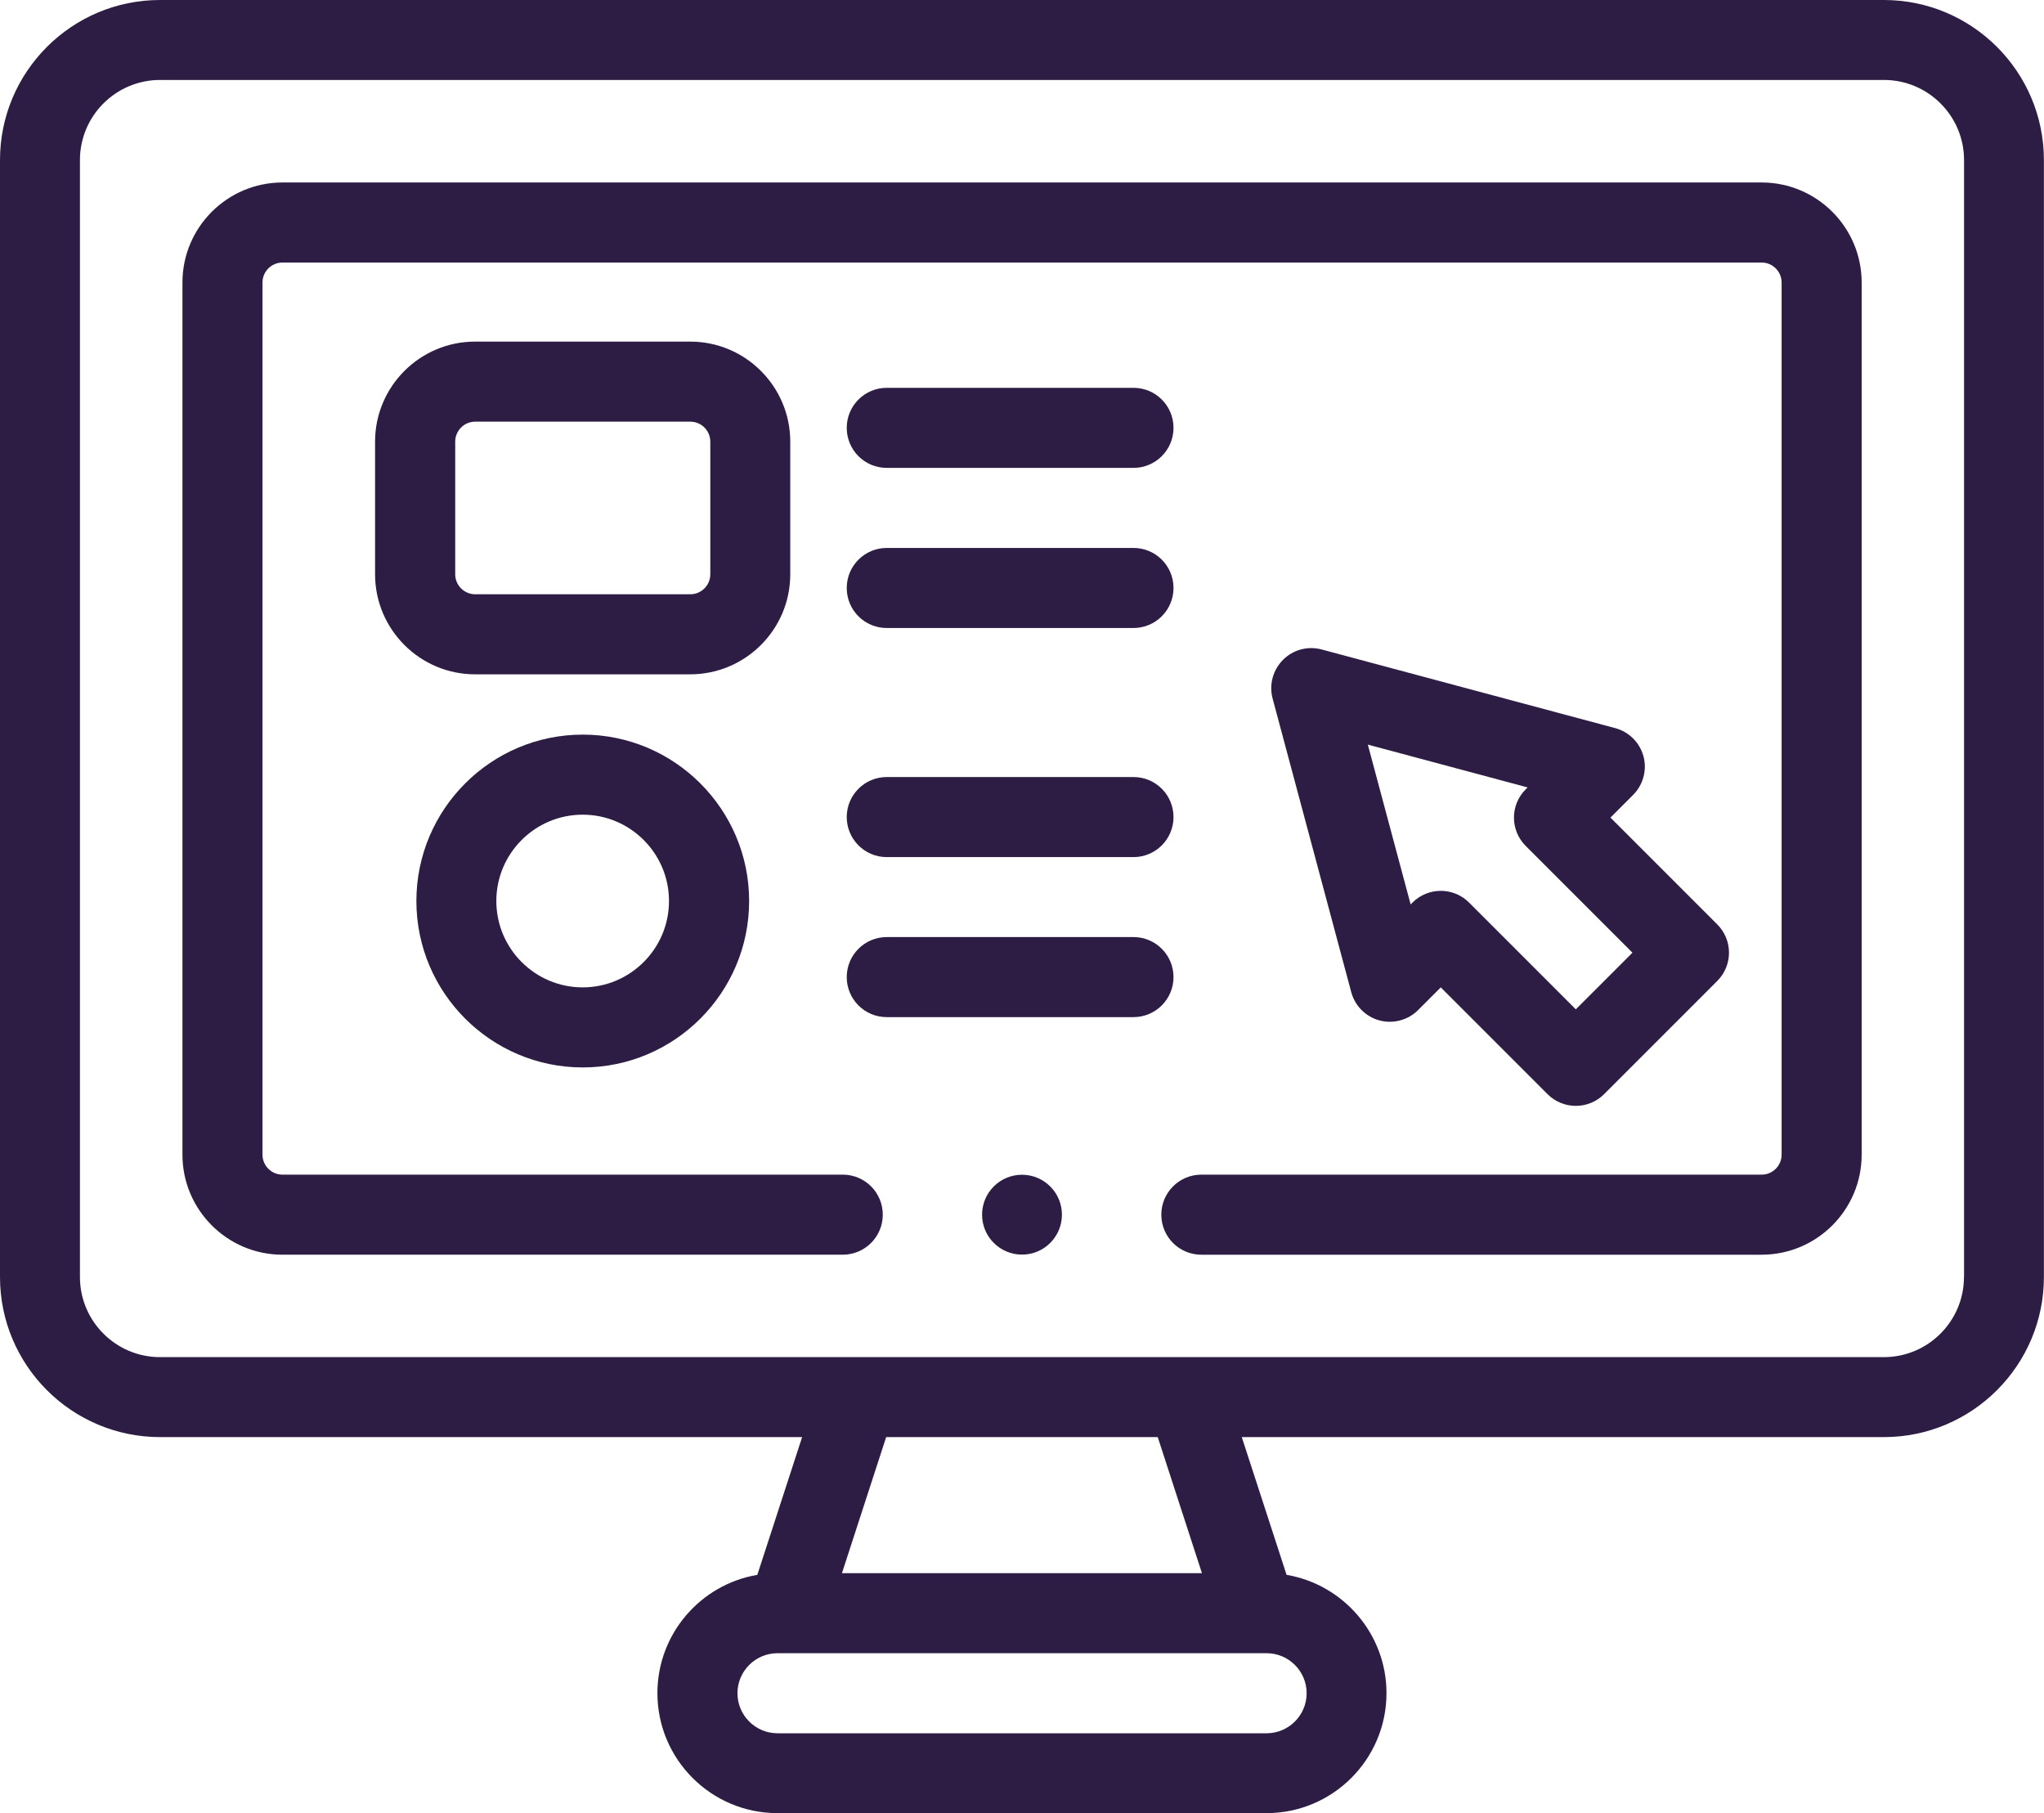
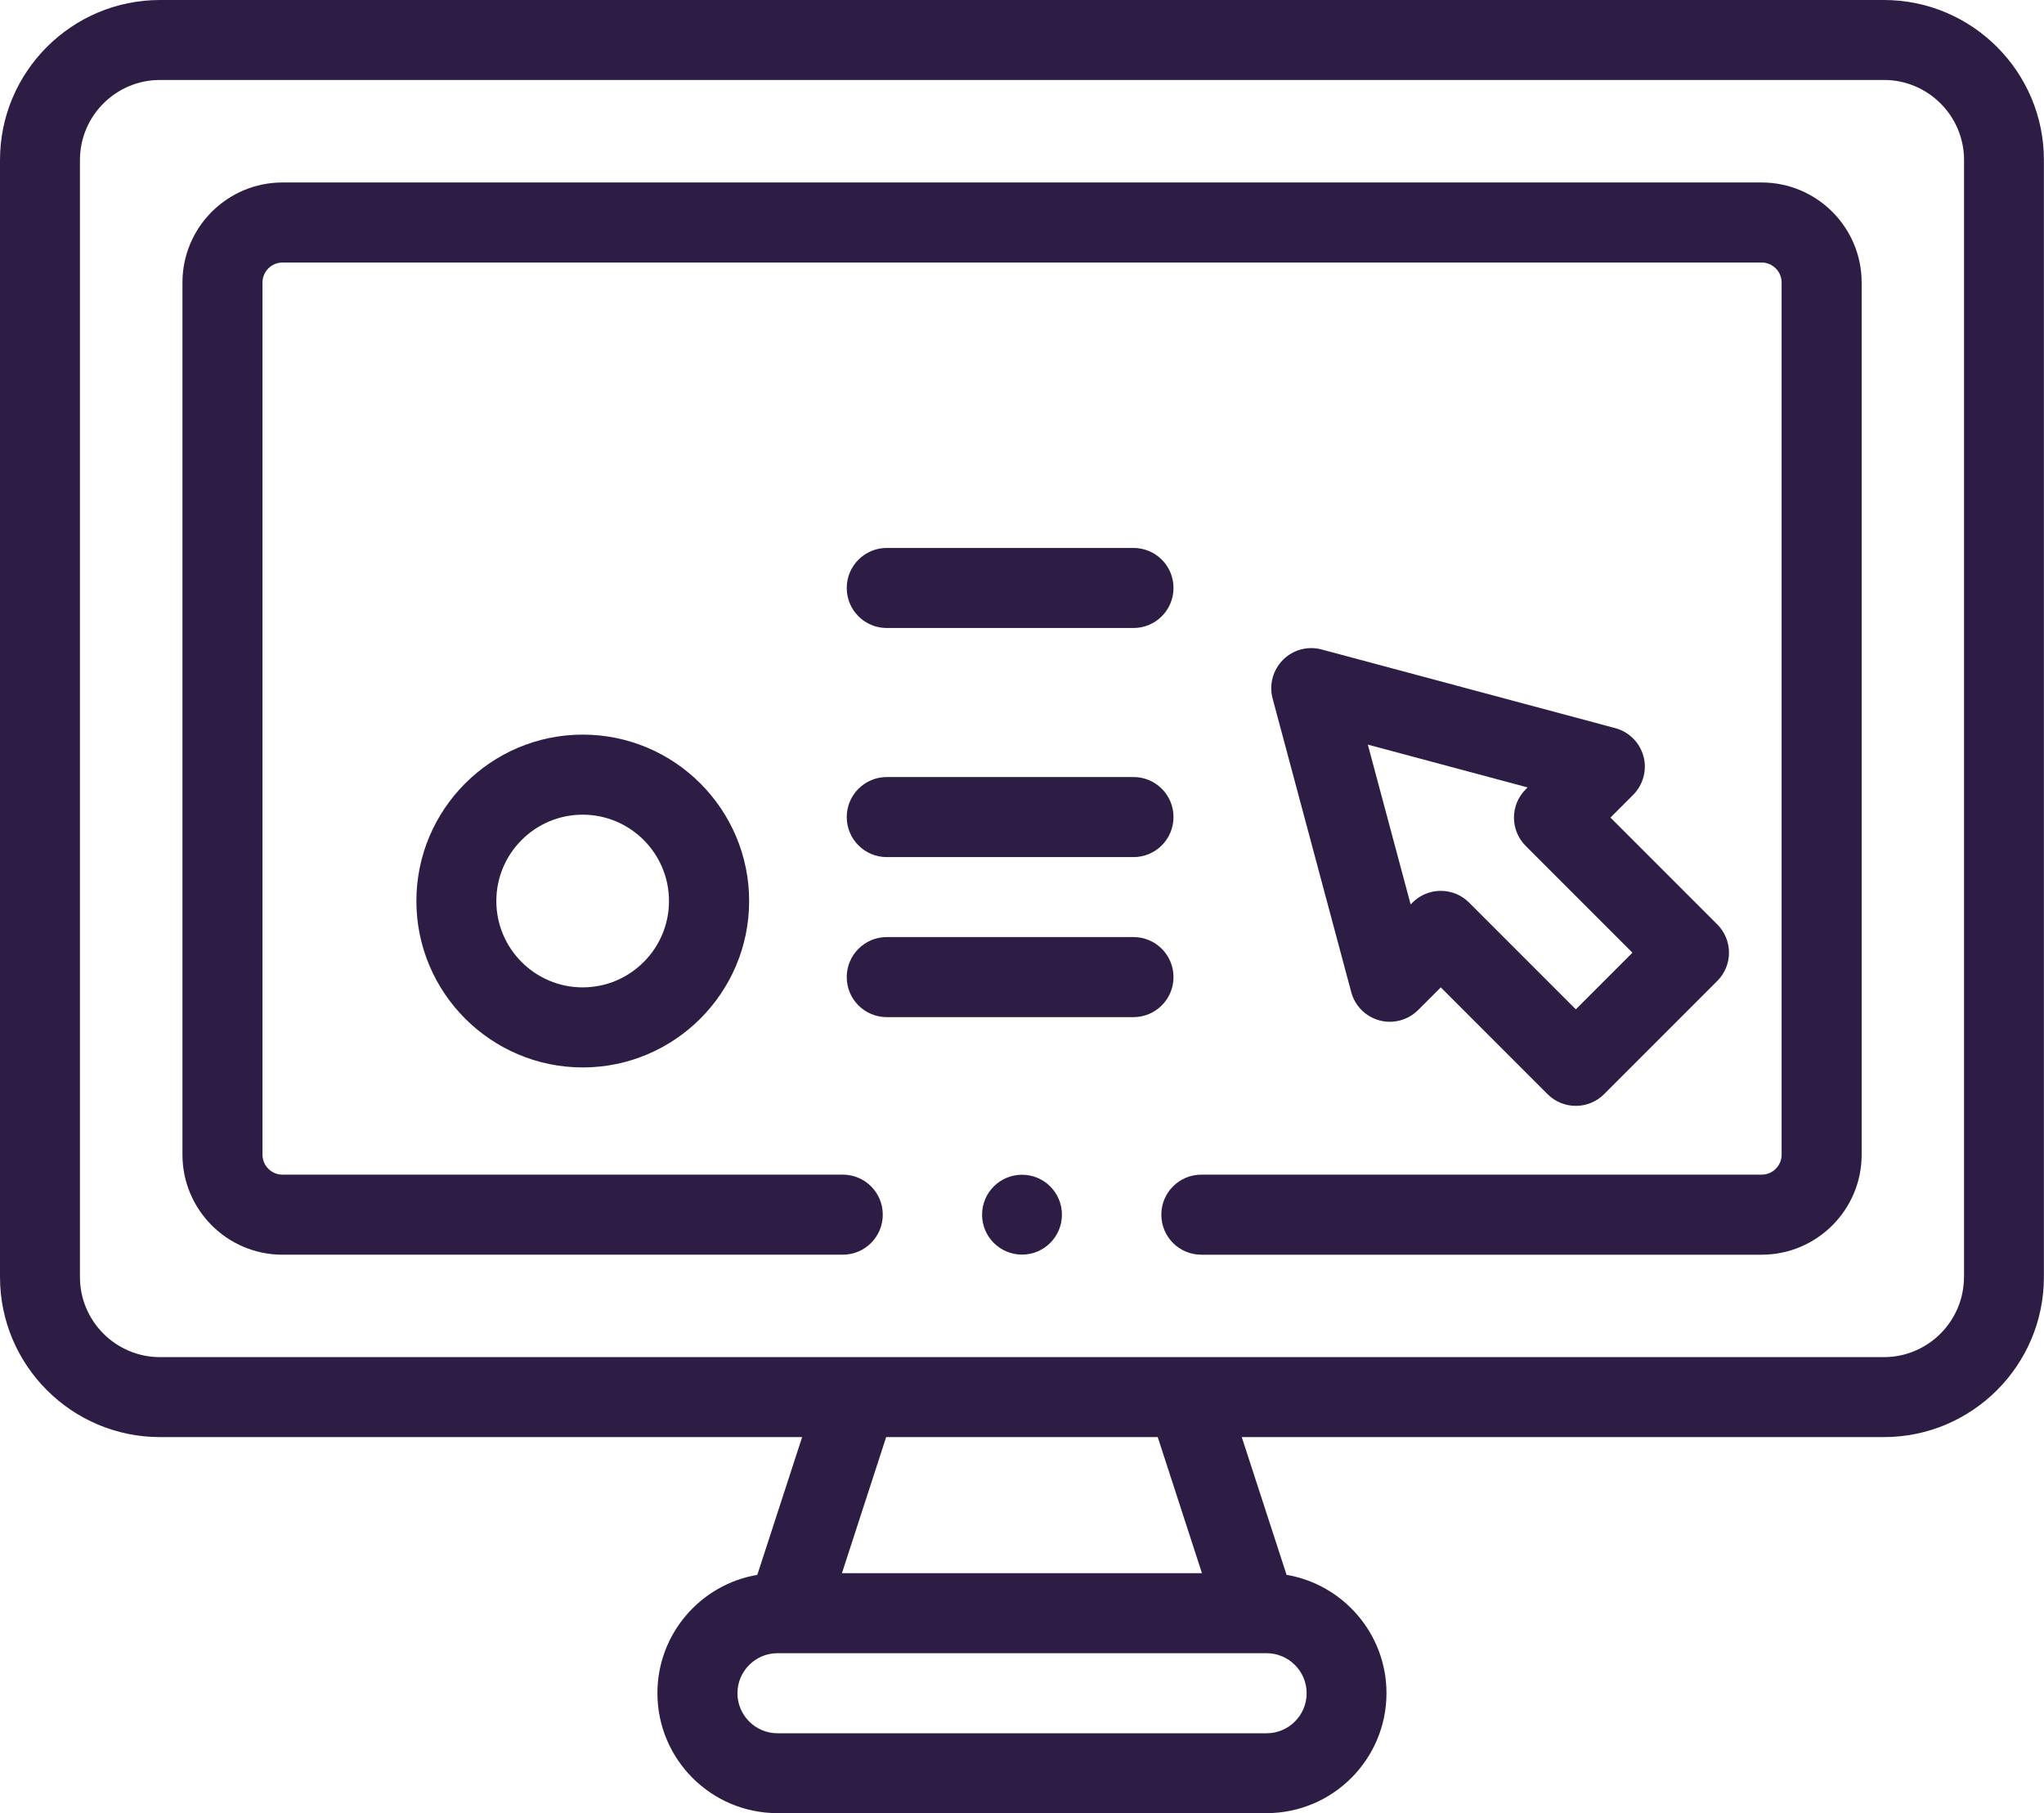
<svg xmlns="http://www.w3.org/2000/svg" id="Capa_2" data-name="Capa 2" viewBox="0 0 204.8 181.64">
  <defs>
    <style>
      .cls-1 {
        fill: #2d1d44;
        stroke-width: 0px;
      }
    </style>
  </defs>
  <g id="Capa_1-2" data-name="Capa 1">
    <g>
      <circle class="cls-1" cx="102.4" cy="121.68" r="4" />
      <path class="cls-1" d="M188.77,0H16.03C7.19,0,0,7.19,0,16.03v111.9c0,8.84,7.19,16.03,16.03,16.03h64.34l-4.49,13.8c-5.68.96-10.01,5.91-10.01,11.85,0,6.63,5.39,12.02,12.02,12.02h49.01c6.63,0,12.02-5.39,12.02-12.02,0-5.94-4.34-10.89-10.01-11.85l-4.49-13.8h64.34c8.84,0,16.03-7.19,16.03-16.03V16.03c0-8.84-7.19-16.03-16.03-16.03ZM130.92,169.62c0,2.21-1.8,4.01-4.01,4.01h-49.01c-2.21,0-4.01-1.8-4.01-4.01s1.8-4.01,4.01-4.01h49.01c2.21,0,4.01,1.8,4.01,4.01ZM120.43,157.59h-36.07l4.43-13.63h27.21l4.43,13.63ZM196.78,127.93c0,4.42-3.6,8.02-8.02,8.02H16.03c-4.42,0-8.02-3.6-8.02-8.02V16.03c0-4.42,3.6-8.02,8.02-8.02h172.74c4.42,0,8.02,3.6,8.02,8.02v111.9h0Z" />
      <path class="cls-1" d="M176.5,18.28H28.3c-5.52,0-10.02,4.49-10.02,10.02v87.37c0,5.52,4.49,10.02,10.02,10.02h56.14c2.21,0,4.01-1.79,4.01-4.01s-1.79-4.01-4.01-4.01H28.3c-1.1,0-2-.9-2-2V28.3c0-1.1.9-2,2-2h148.21c1.1,0,2,.9,2,2v87.37c0,1.1-.9,2-2,2h-56.14c-2.21,0-4.01,1.79-4.01,4.01s1.79,4.01,4.01,4.01h56.14c5.52,0,10.02-4.49,10.02-10.02V28.3c0-5.52-4.49-10.02-10.02-10.02h0Z" />
-       <path class="cls-1" d="M79.18,57.53v-13.29c0-5.52-4.49-10.02-10.02-10.02h-21.56c-5.52,0-10.02,4.49-10.02,10.02v13.29c0,5.52,4.49,10.02,10.02,10.02h21.56c5.52,0,10.02-4.49,10.02-10.02ZM71.17,57.53c0,1.1-.9,2-2,2h-21.56c-1.1,0-2-.9-2-2v-13.29c0-1.1.9-2,2-2h21.56c1.1,0,2,.9,2,2v13.29Z" />
      <path class="cls-1" d="M164.67,75.77c-.37-1.38-1.45-2.46-2.83-2.83l-29.42-7.88c-1.38-.37-2.86.02-3.87,1.04s-1.41,2.49-1.04,3.87l7.88,29.42c.37,1.38,1.45,2.46,2.83,2.83,1.38.37,2.86-.03,3.87-1.04l2.27-2.27,10.7,10.7c.75.75,1.77,1.17,2.83,1.17s2.08-.42,2.83-1.17l11.34-11.34c1.57-1.57,1.57-4.1,0-5.67l-10.7-10.7,2.27-2.27c1.01-1.01,1.41-2.49,1.04-3.87h0ZM163.56,95.44l-5.67,5.67-10.7-10.7c-.78-.78-1.81-1.17-2.83-1.17s-2.05.39-2.83,1.17l-.19.19-4.29-16.01,16.01,4.29-.19.19c-1.57,1.57-1.57,4.1,0,5.67l10.7,10.7Z" />
-       <path class="cls-1" d="M88.85,46.87h24.72c2.21,0,4.01-1.79,4.01-4.01s-1.79-4.01-4.01-4.01h-24.72c-2.21,0-4.01,1.79-4.01,4.01s1.79,4.01,4.01,4.01Z" />
      <path class="cls-1" d="M88.85,62.91h24.72c2.21,0,4.01-1.79,4.01-4.01s-1.79-4.01-4.01-4.01h-24.72c-2.21,0-4.01,1.79-4.01,4.01s1.79,4.01,4.01,4.01Z" />
      <path class="cls-1" d="M88.85,85.86h24.72c2.21,0,4.01-1.79,4.01-4.01s-1.79-4.01-4.01-4.01h-24.72c-2.21,0-4.01,1.79-4.01,4.01,0,2.21,1.79,4.01,4.01,4.01Z" />
      <path class="cls-1" d="M117.58,97.88c0-2.21-1.79-4.01-4.01-4.01h-24.72c-2.21,0-4.01,1.79-4.01,4.01s1.79,4.01,4.01,4.01h24.72c2.21,0,4.01-1.79,4.01-4.01Z" />
-       <path class="cls-1" d="M41.72,90.26c0,9.19,7.48,16.67,16.67,16.67s16.67-7.48,16.67-16.67-7.48-16.67-16.67-16.67-16.67,7.48-16.67,16.67h0ZM67.03,90.26c0,4.77-3.88,8.65-8.65,8.65s-8.65-3.88-8.65-8.65,3.88-8.65,8.65-8.65,8.65,3.88,8.65,8.65h0Z" />
+       <path class="cls-1" d="M41.72,90.26c0,9.19,7.48,16.67,16.67,16.67s16.67-7.48,16.67-16.67-7.48-16.67-16.67-16.67-16.67,7.48-16.67,16.67h0ZM67.03,90.26c0,4.77-3.88,8.65-8.65,8.65s-8.65-3.88-8.65-8.65,3.88-8.65,8.65-8.65,8.65,3.88,8.65,8.65h0" />
    </g>
  </g>
</svg>